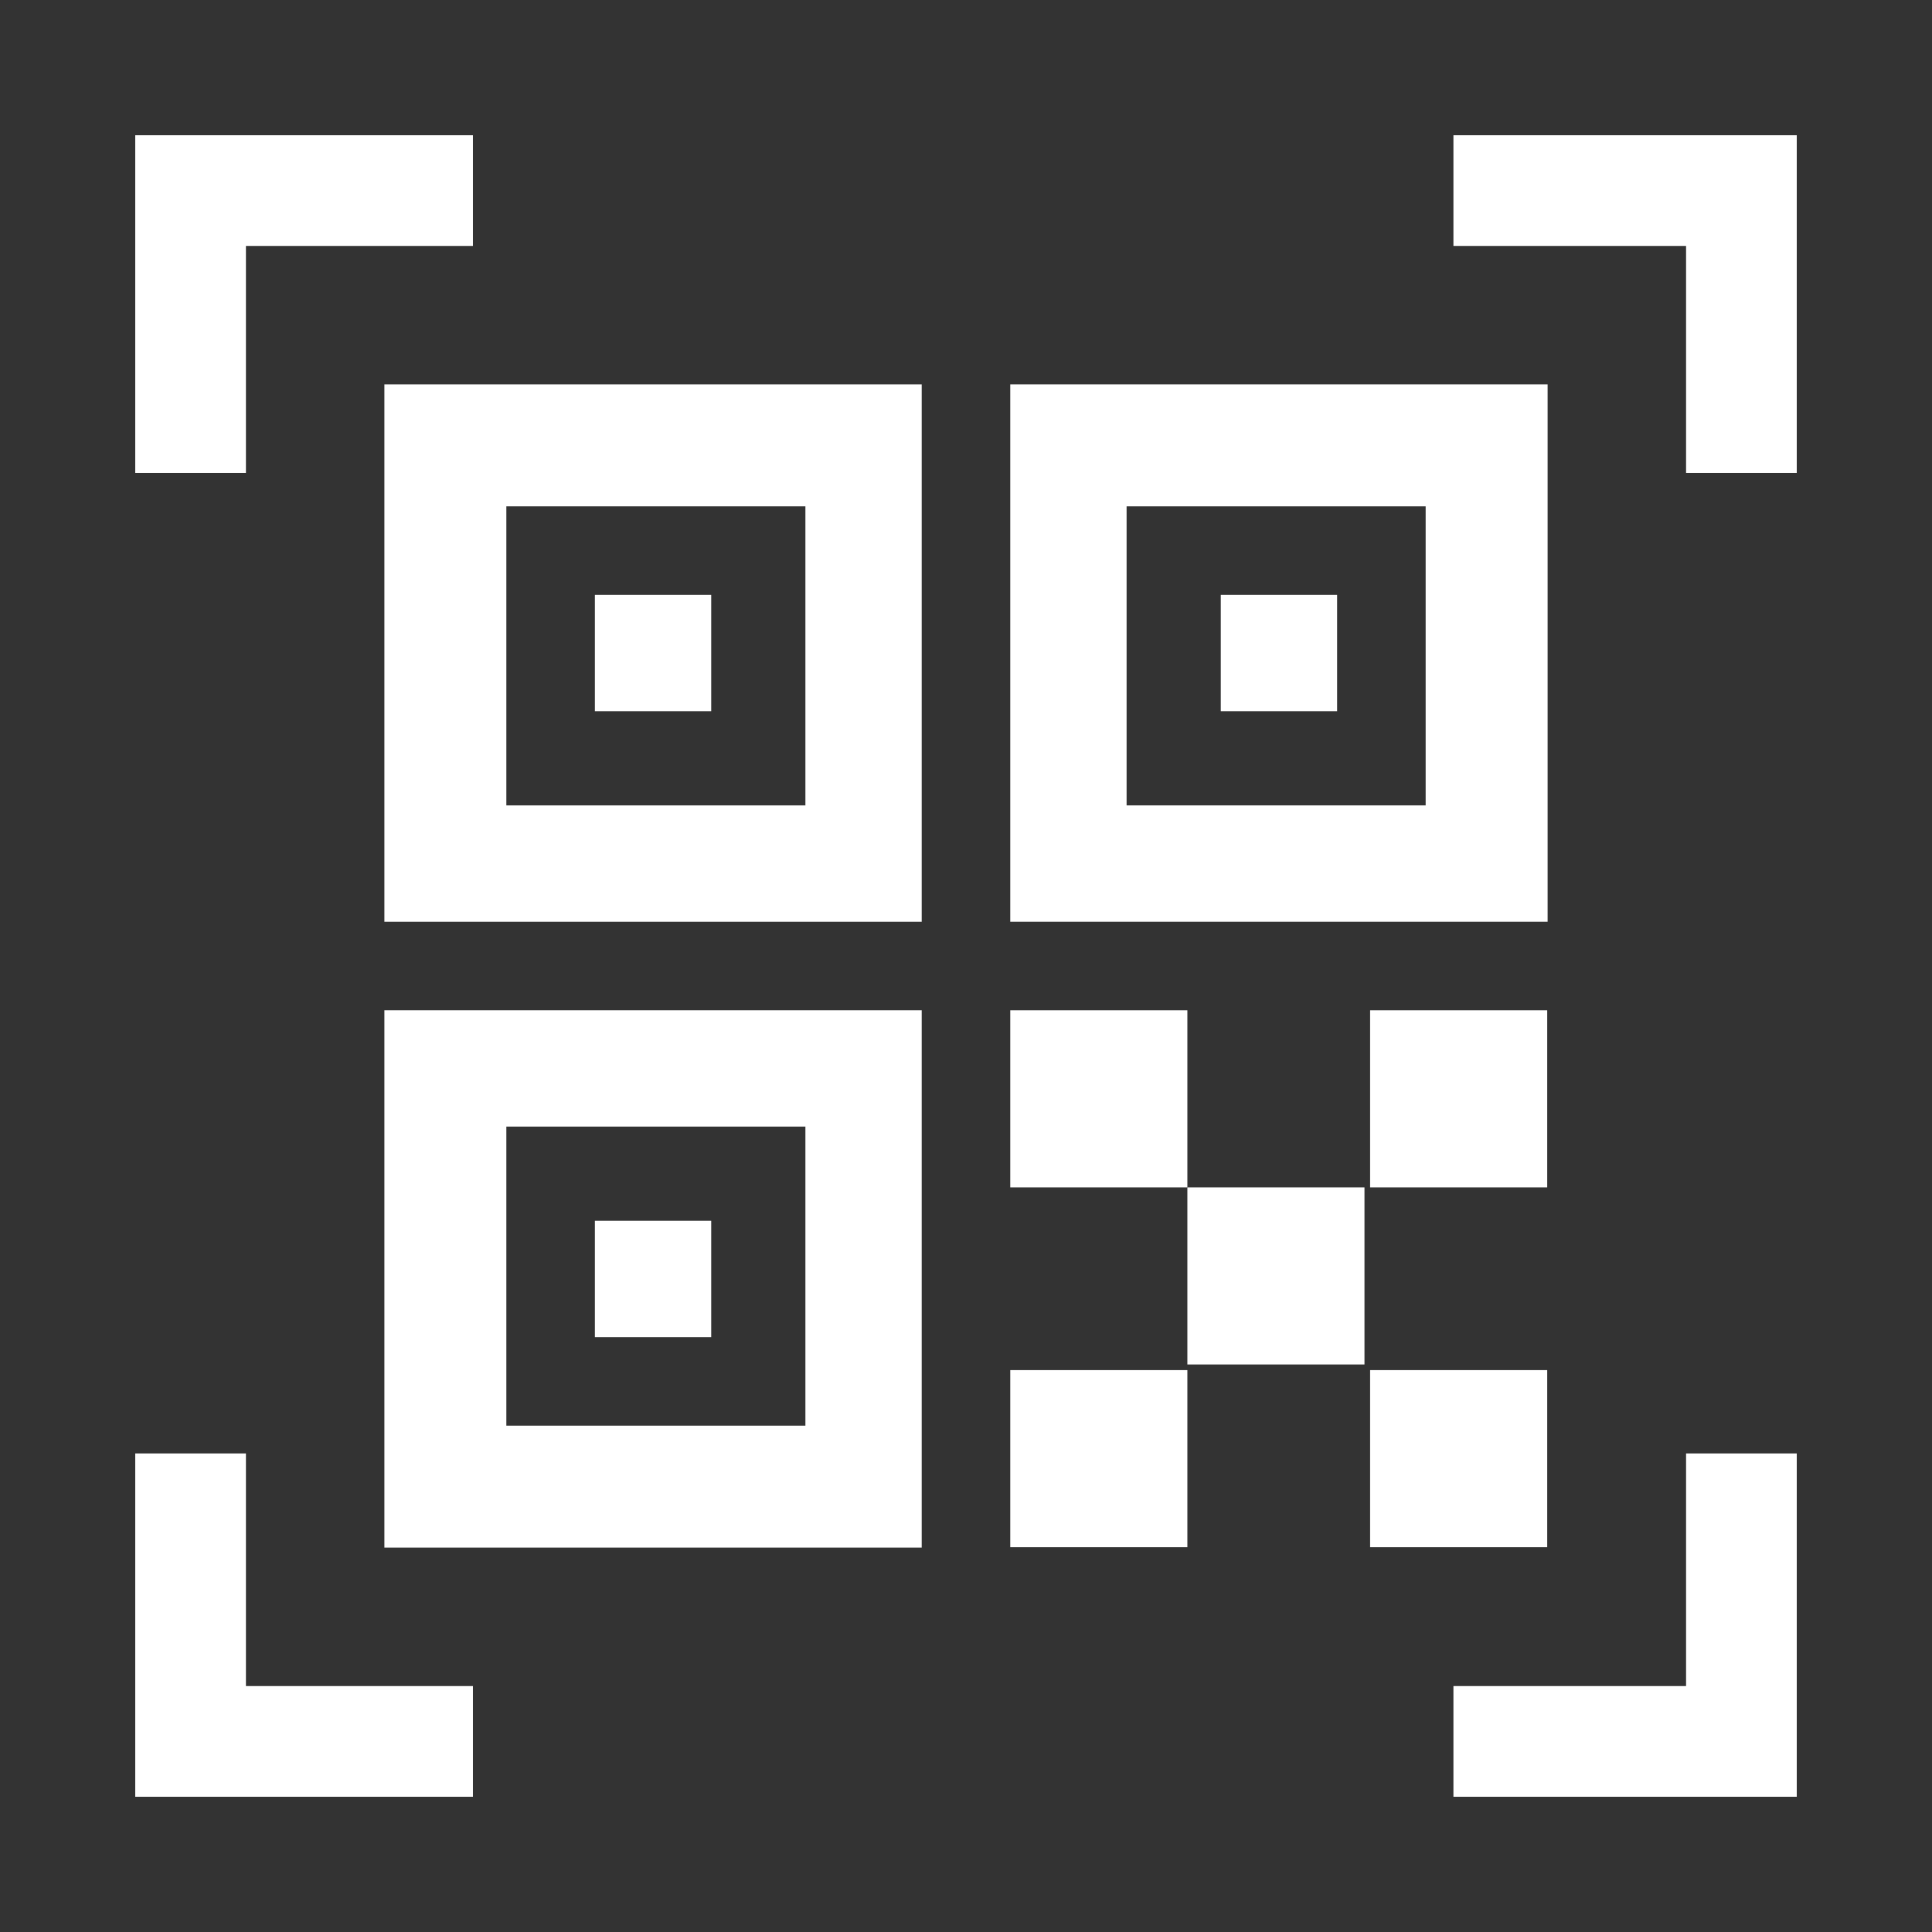
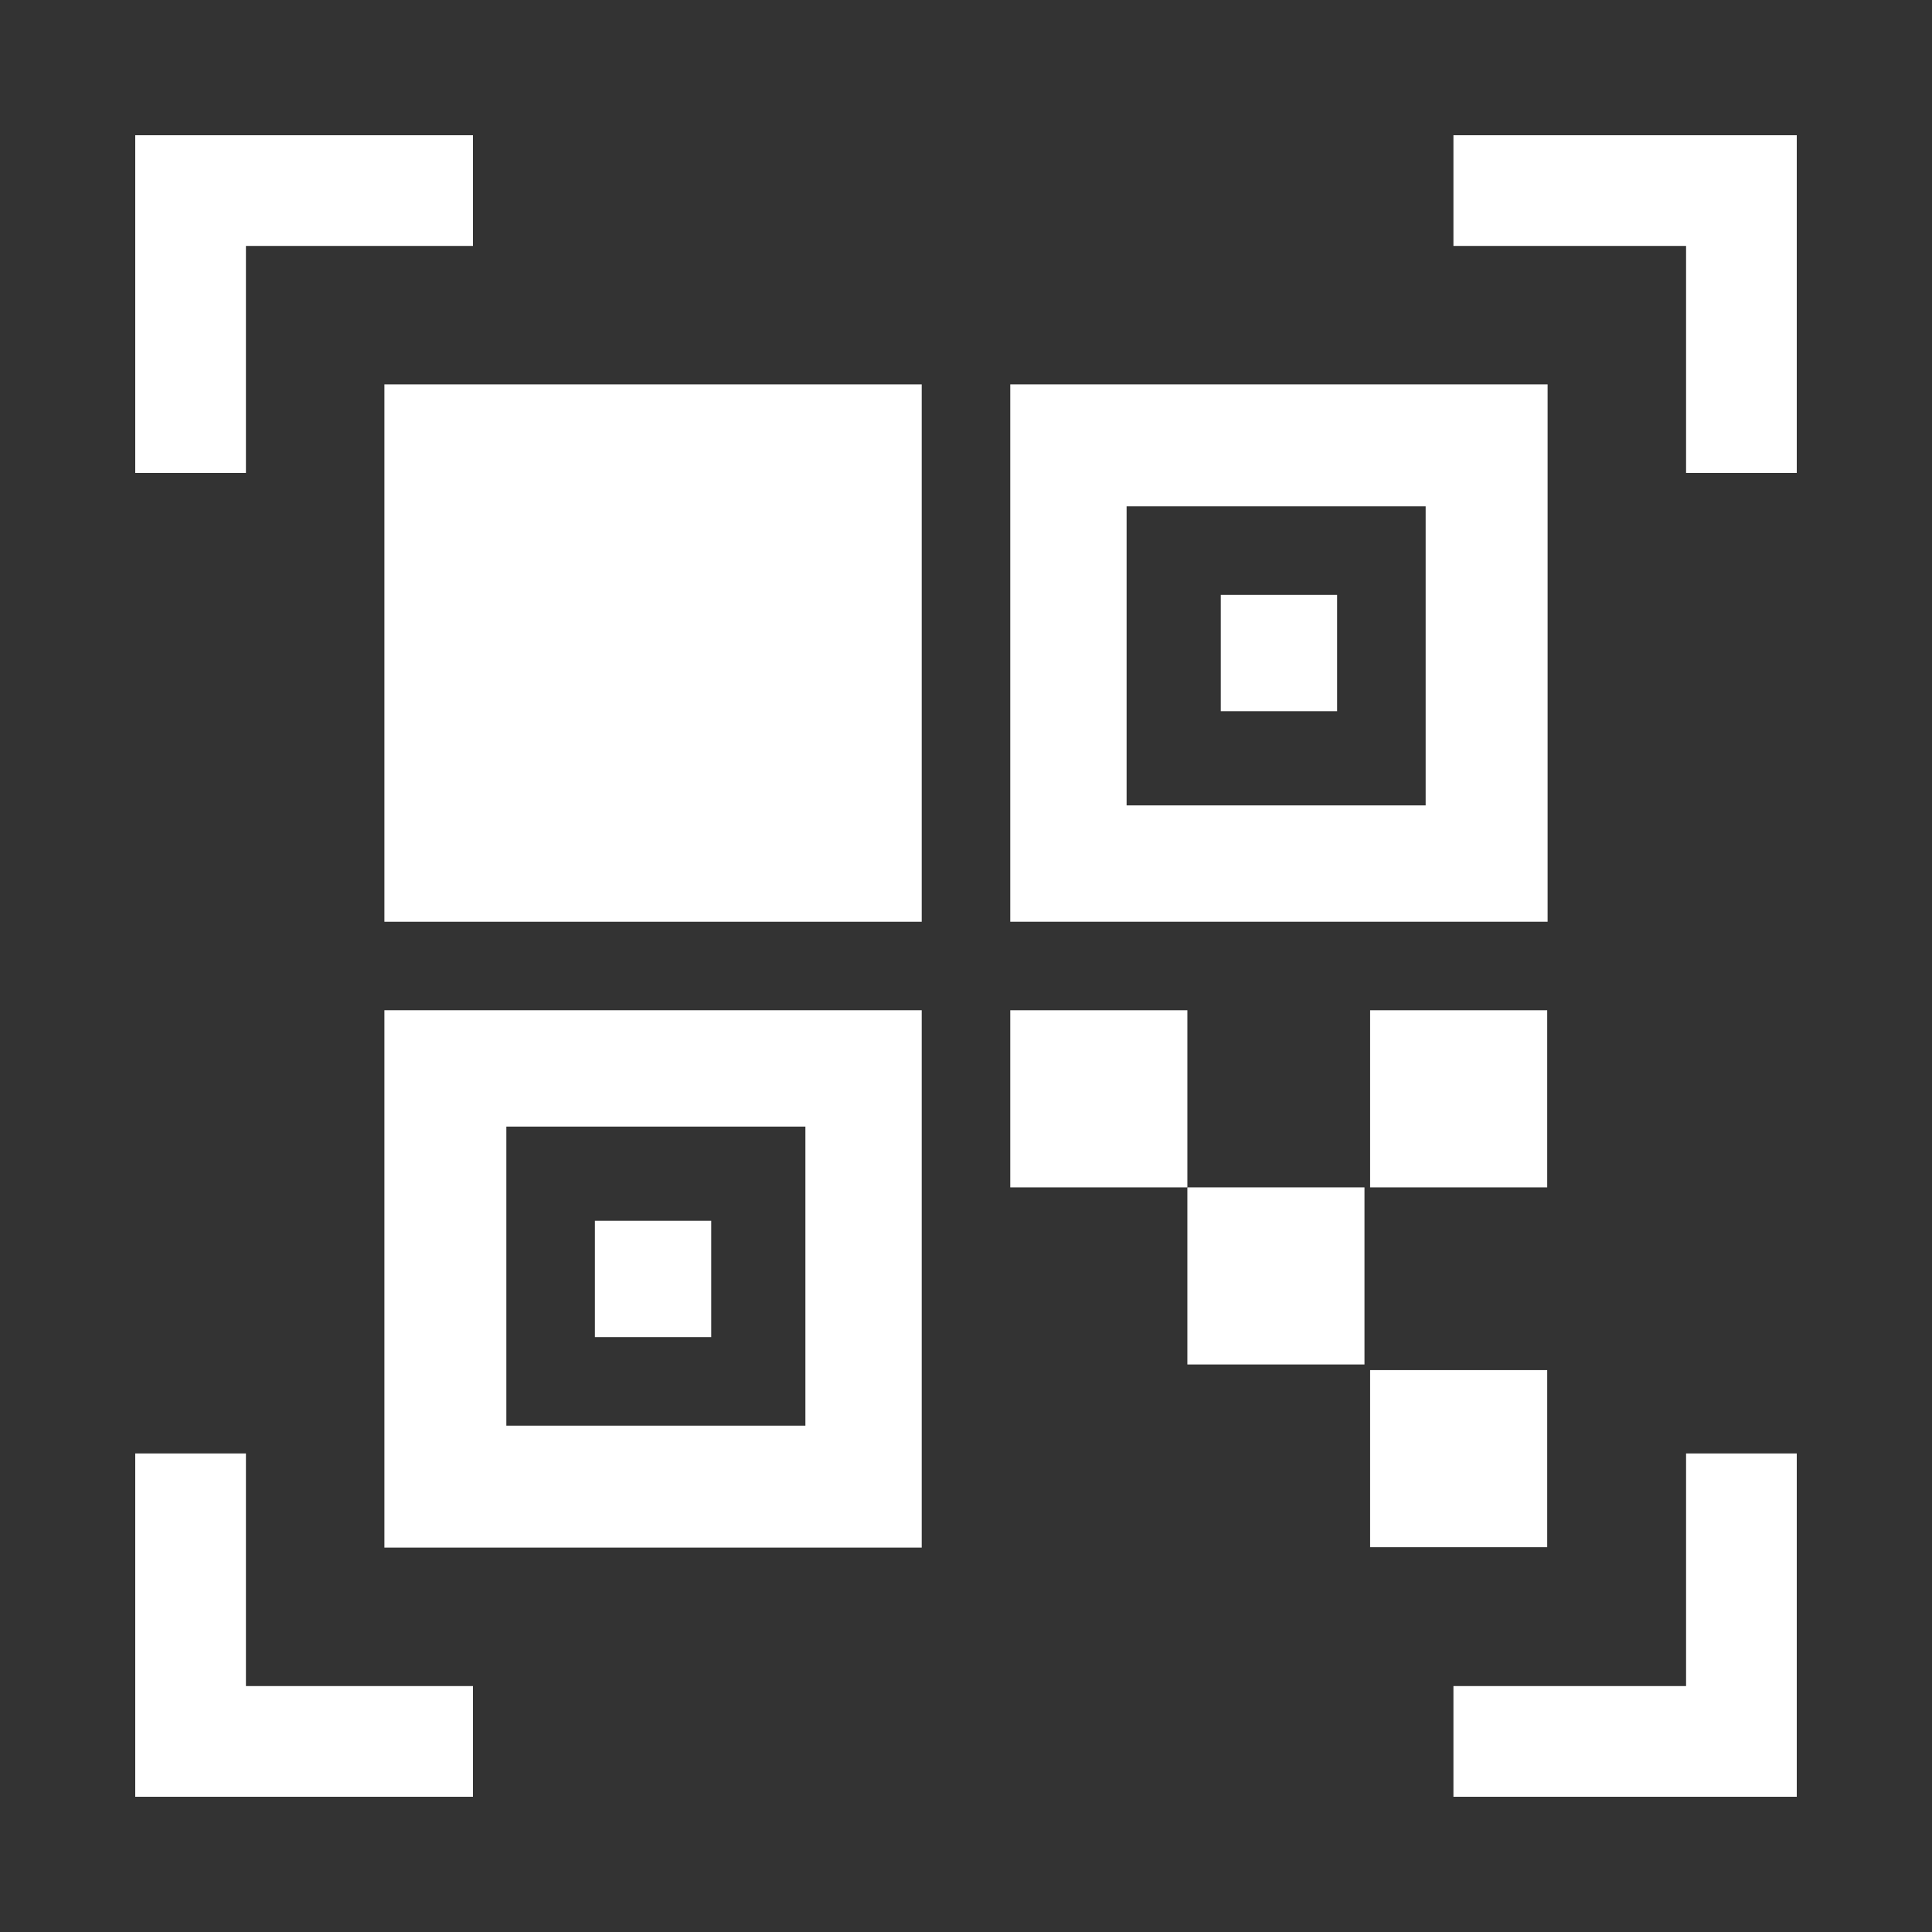
<svg xmlns="http://www.w3.org/2000/svg" id="_レイヤー_1" data-name=" レイヤー 1" viewBox="0 0 48 48">
  <rect x="0" y="0" width="48" height="48" fill="#333333" stroke="none" />
  <defs>
    <style>
      .cls-1 {
        fill: #fff;
      }
    </style>
  </defs>
-   <path class="cls-1" d="M22.9,22.9h-13.35v-13.35h13.35v13.35ZM12.58,20.01h7.43v-7.43h-7.43s0,7.43,0,7.43Z" />
+   <path class="cls-1" d="M22.9,22.9h-13.35v-13.35h13.35v13.35ZM12.58,20.01h7.43h-7.43s0,7.43,0,7.43Z" />
  <path class="cls-1" d="M22.9,38.45h-13.35v-13.35h13.35v13.35ZM12.58,35.42h7.43v-7.43h-7.43s0,7.43,0,7.43Z" />
  <path class="cls-1" d="M38.45,22.9h-13.35v-13.35h13.35v13.35ZM27.99,20.01h7.43v-7.43h-7.43v7.43Z" />
  <polygon class="cls-1" points="6.11 11.75 3.36 11.75 3.36 3.36 11.75 3.36 11.75 6.11 6.11 6.11 6.11 11.75" />
  <polygon class="cls-1" points="44.64 11.75 41.89 11.75 41.89 6.11 36.11 6.11 36.11 3.36 44.64 3.36 44.64 11.75" />
  <polygon class="cls-1" points="11.75 44.64 3.36 44.64 3.36 36.11 6.11 36.11 6.11 41.89 11.75 41.89 11.75 44.64" />
  <polygon class="cls-1" points="44.64 44.64 36.11 44.64 36.11 41.89 41.89 41.89 41.89 36.11 44.64 36.11 44.64 44.64" />
  <rect class="cls-1" x="14.78" y="14.78" width="2.89" height="2.89" />
  <rect class="cls-1" x="14.78" y="30.33" width="2.89" height="2.89" />
  <rect class="cls-1" x="30.33" y="14.78" width="2.89" height="2.89" />
  <g>
    <rect class="cls-1" x="25.1" y="25.1" width="4.4" height="4.4" />
    <rect class="cls-1" x="29.5" y="29.5" width="4.4" height="4.4" />
    <rect class="cls-1" x="34.04" y="25.1" width="4.4" height="4.4" />
-     <rect class="cls-1" x="25.1" y="34.04" width="4.4" height="4.4" />
    <rect class="cls-1" x="34.04" y="34.04" width="4.4" height="4.4" />
  </g>
</svg>